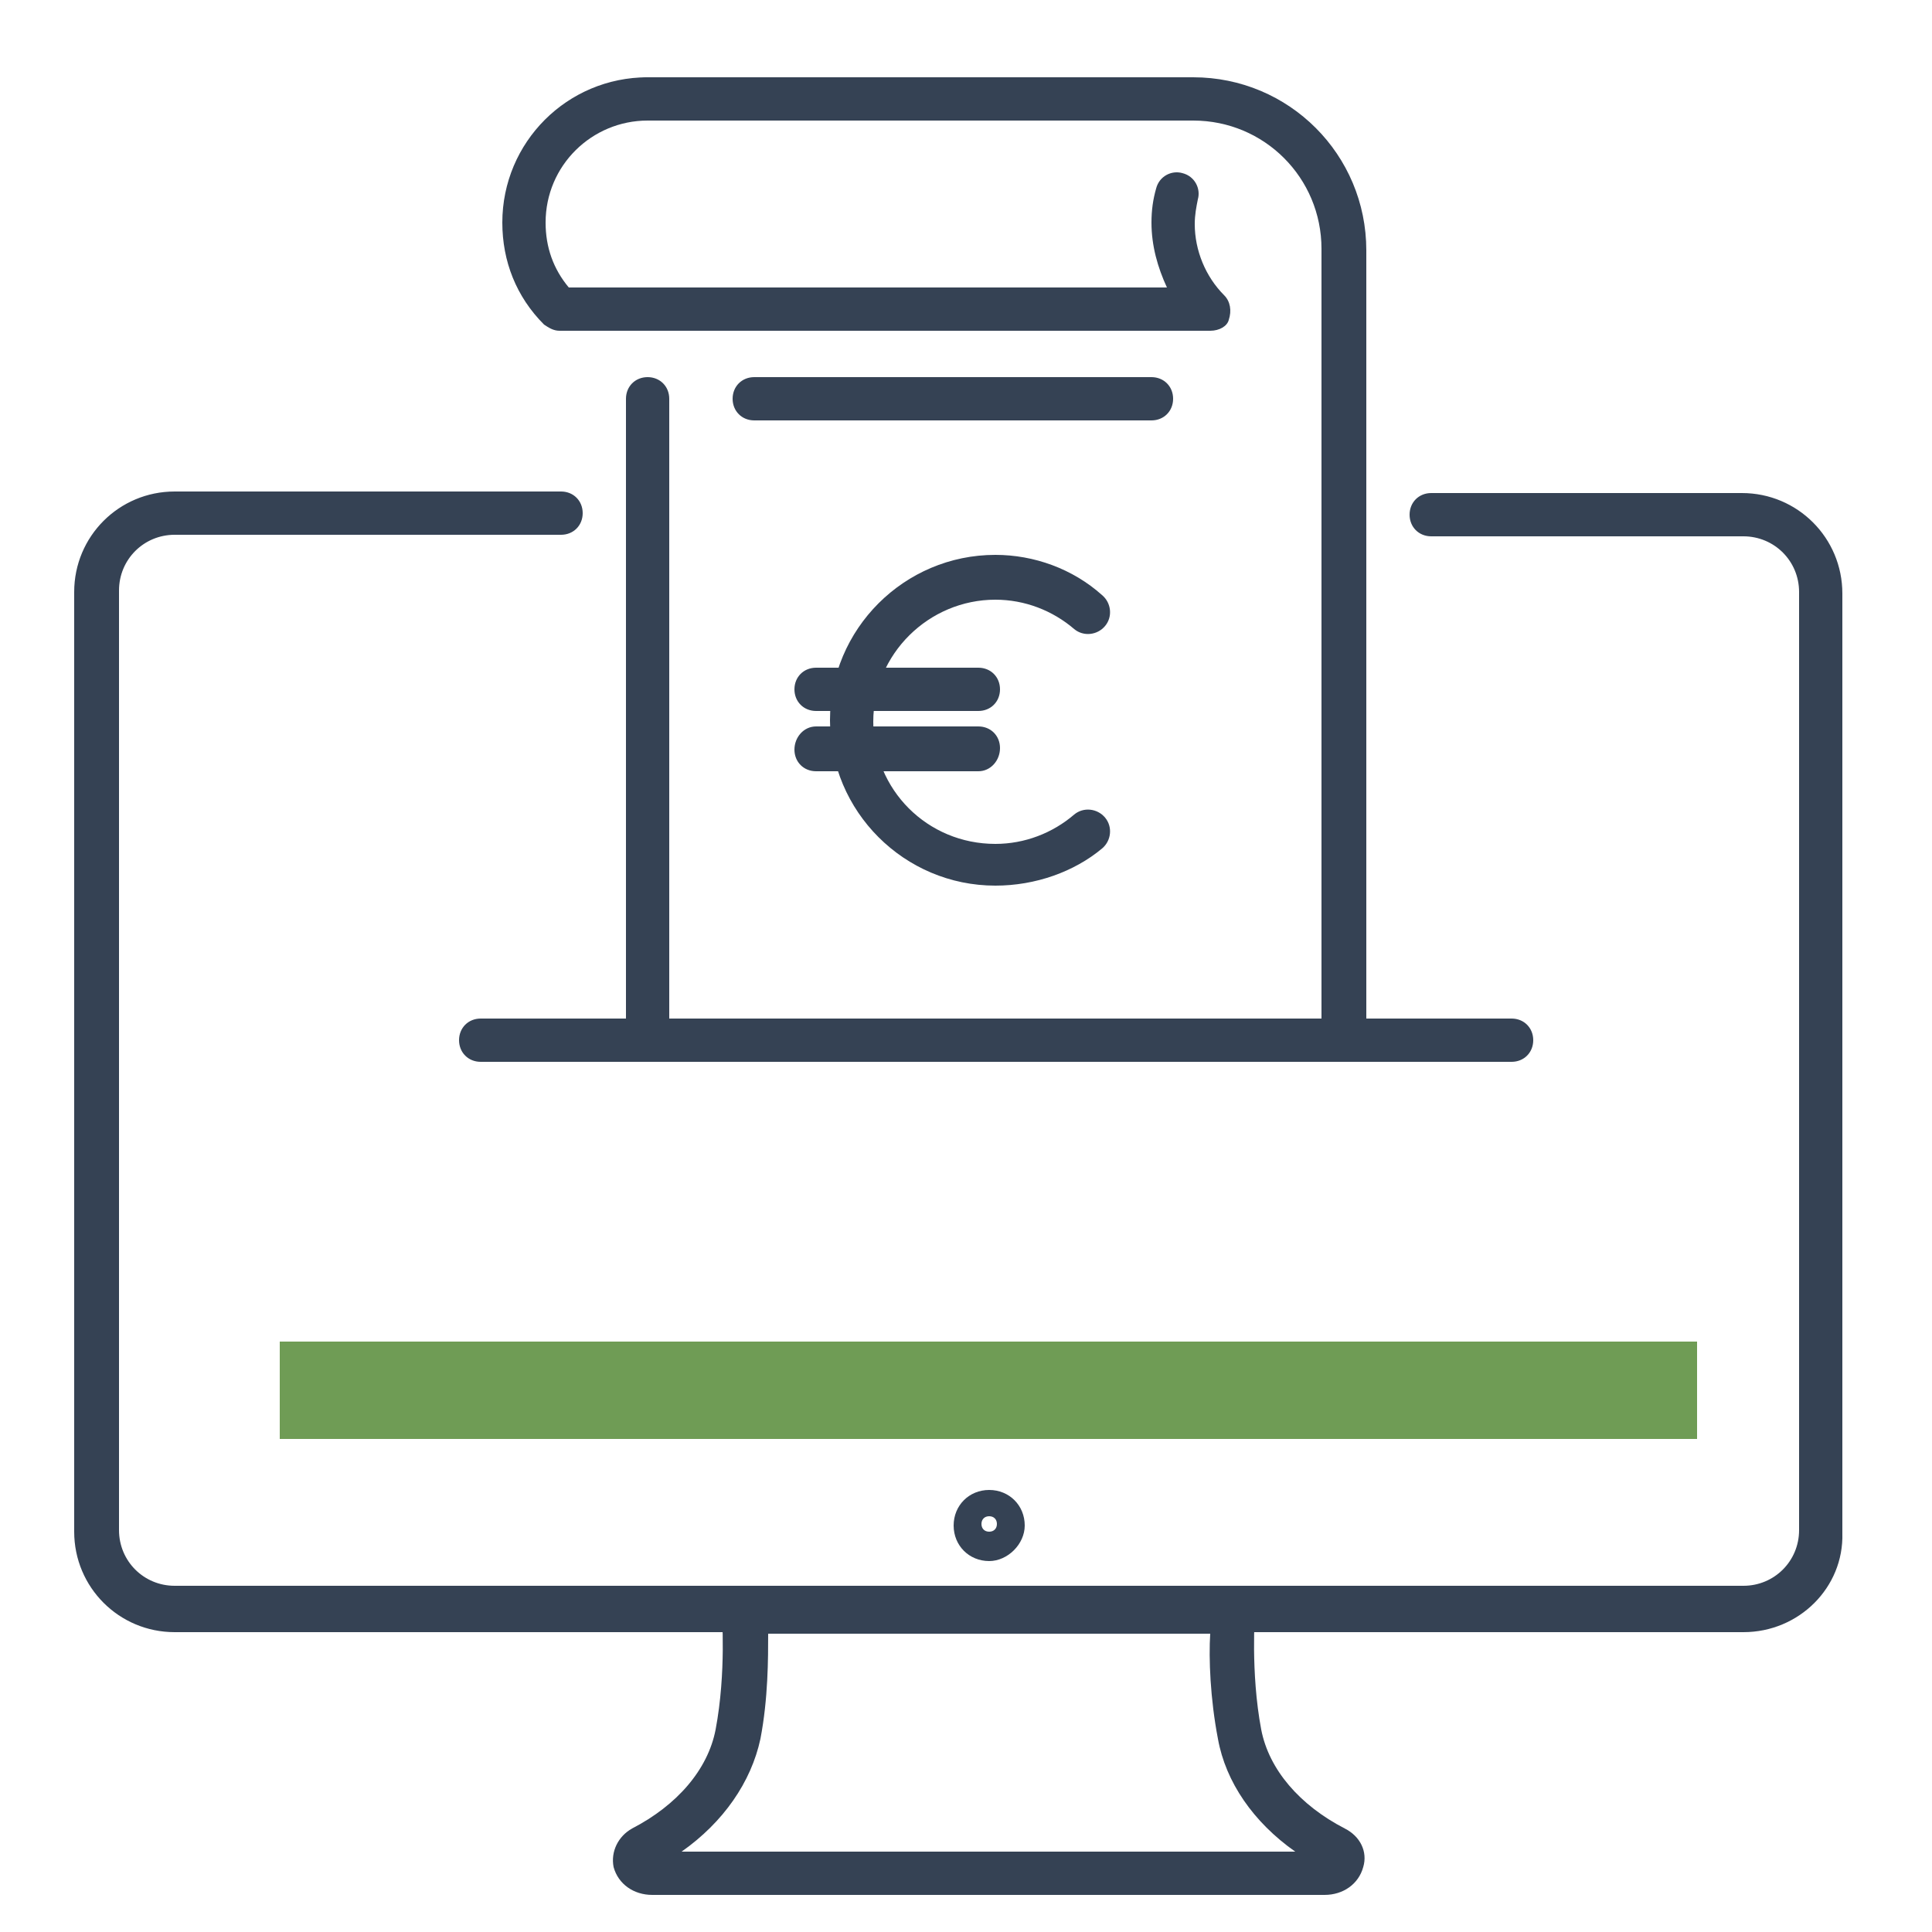
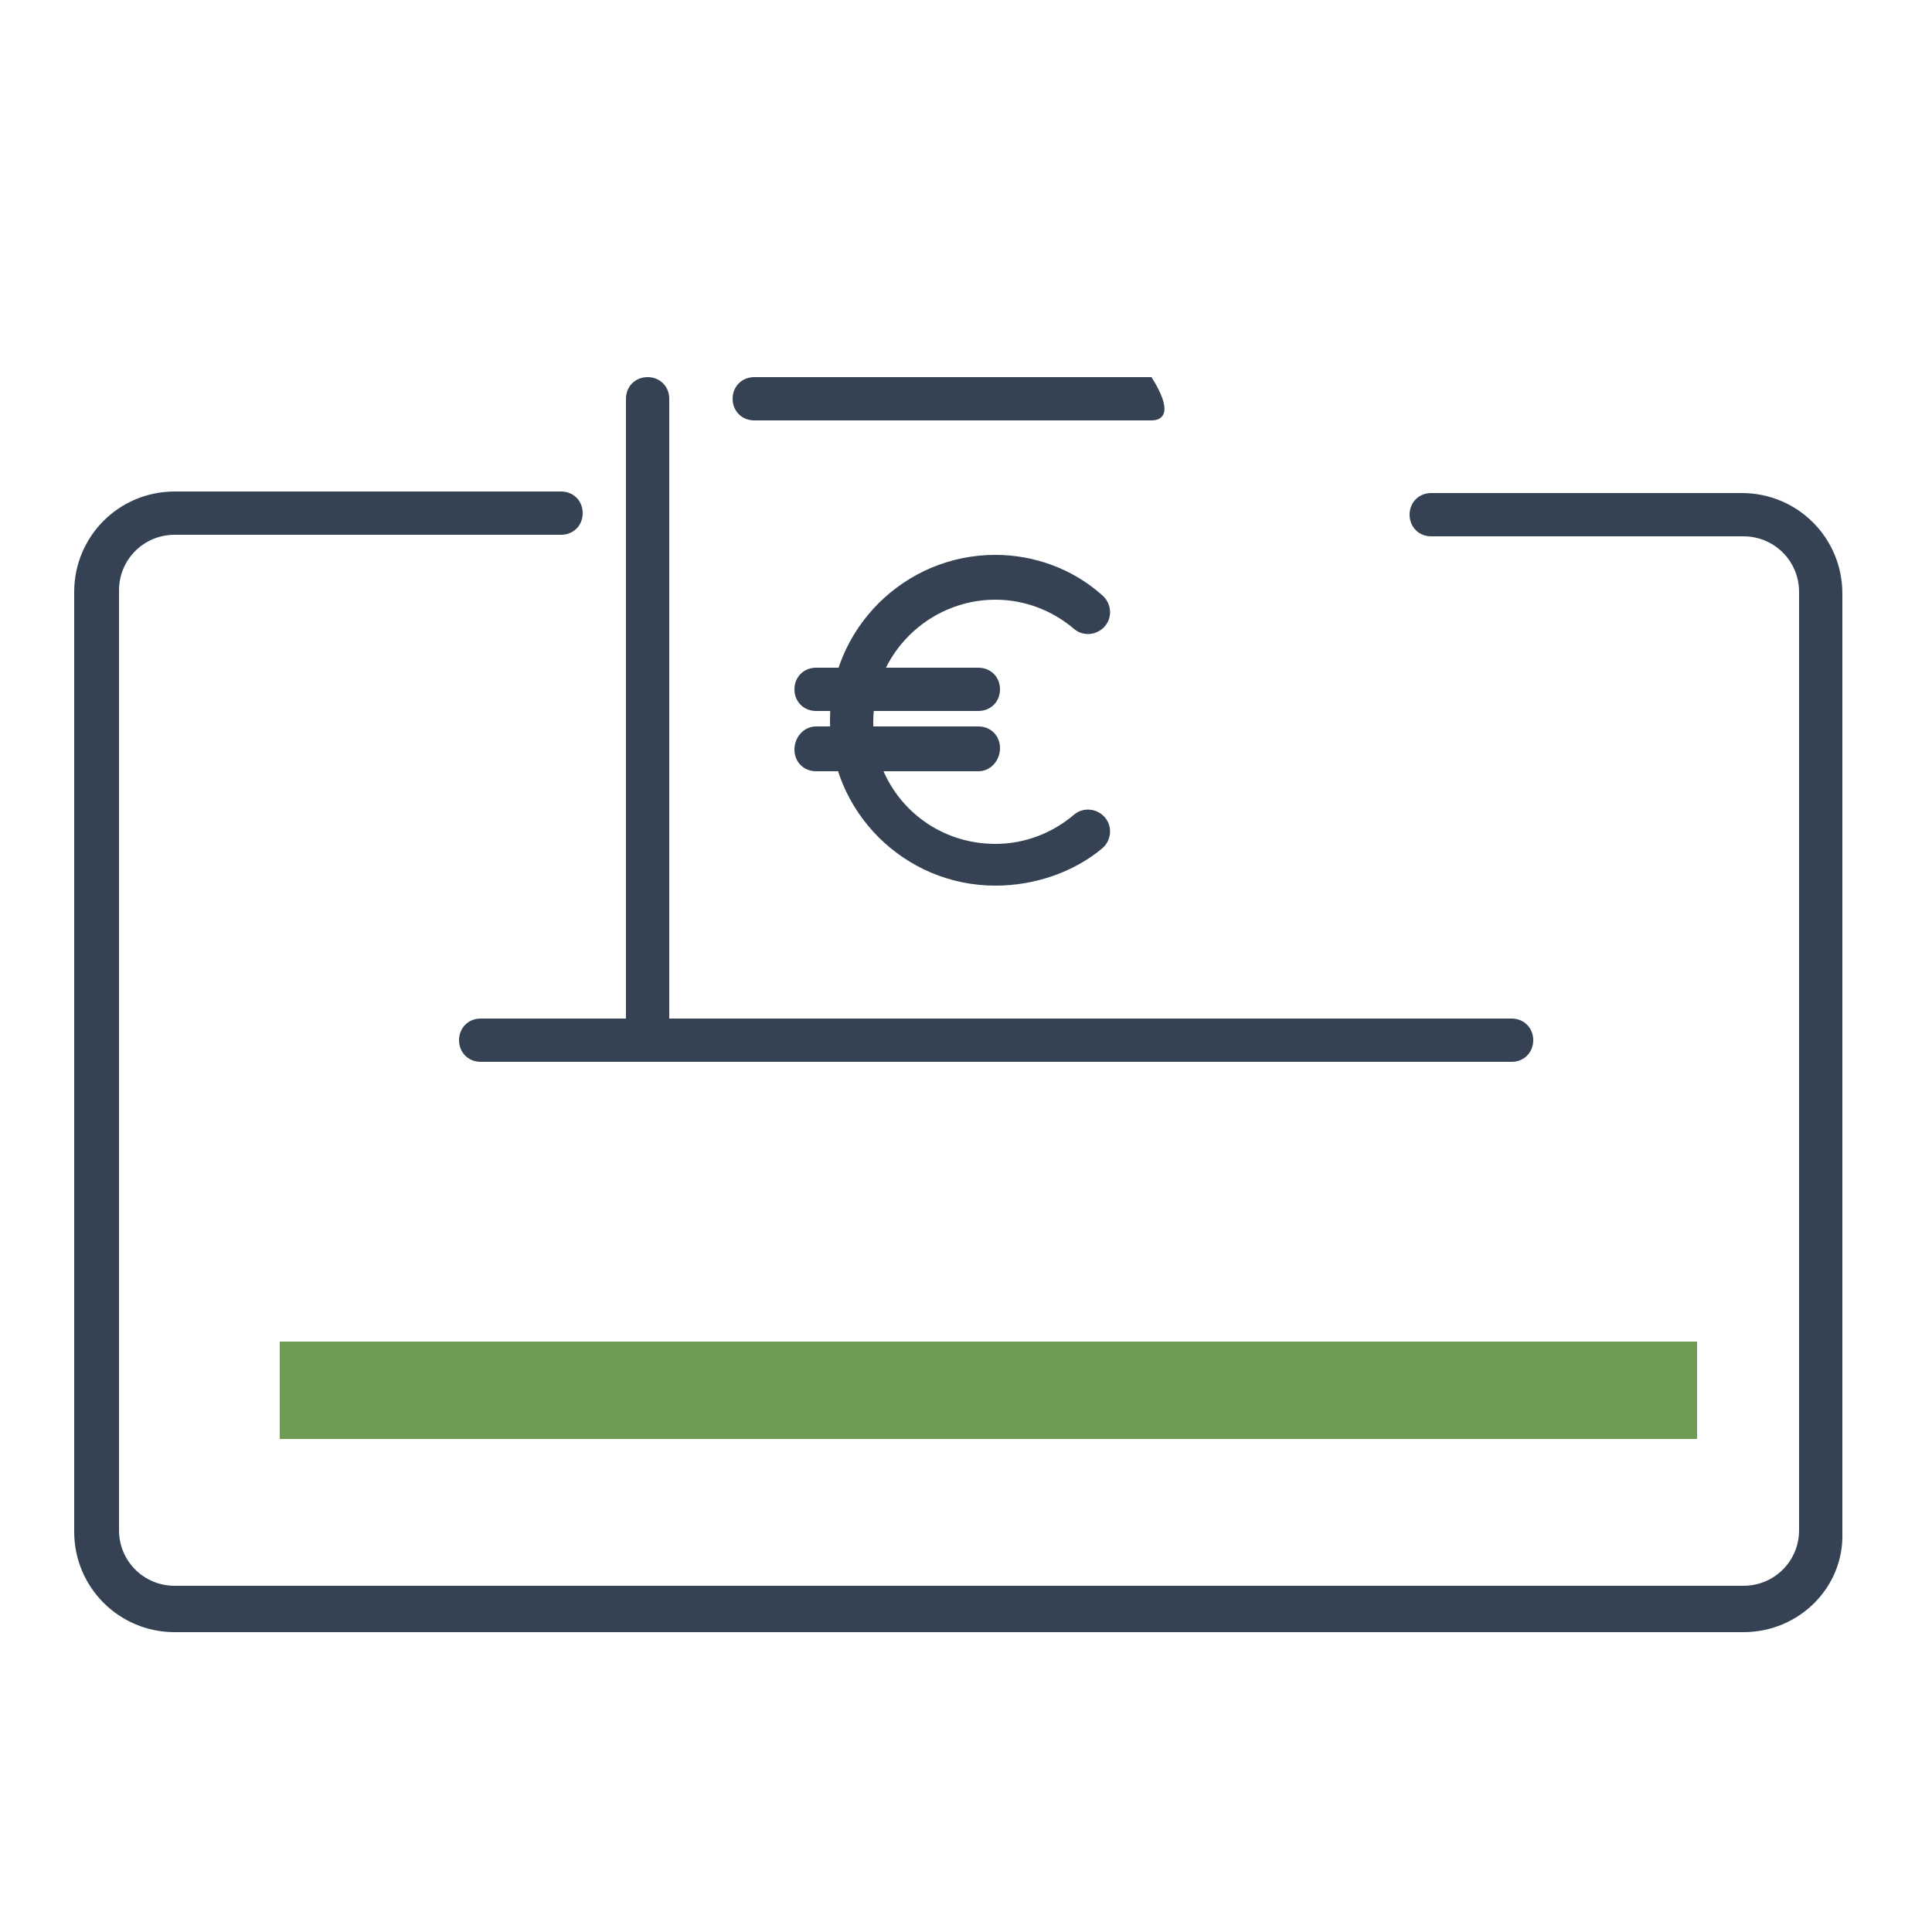
<svg xmlns="http://www.w3.org/2000/svg" version="1.1" id="Laag_1" x="0px" y="0px" viewBox="0 0 125 125" style="enable-background:new 0 0 125 125;" xml:space="preserve">
  <style type="text/css">
	.st0{fill:#354254;}
	.st1{fill:#6F9C55;}
</style>
  <g>
    <g>
      <path class="st0" d="M64.4,57.3c-5.9,0-10.7-4.8-10.7-10.7s4.8-10.7,10.7-10.7c2.5,0,5,0.9,6.9,2.6c0.6,0.5,0.7,1.4,0.2,2    c-0.5,0.6-1.4,0.7-2,0.2c-1.4-1.2-3.2-1.9-5.1-1.9c-4.3,0-7.9,3.5-7.9,7.9s3.5,7.9,7.9,7.9c1.9,0,3.7-0.7,5.1-1.9    c0.6-0.5,1.5-0.4,2,0.2c0.5,0.6,0.4,1.5-0.2,2C69.5,56.4,67,57.3,64.4,57.3z" />
      <g>
        <path class="st0" d="M63.3,46H52.8c-0.8,0-1.4-0.6-1.4-1.4c0-0.8,0.6-1.4,1.4-1.4h10.5c0.8,0,1.4,0.6,1.4,1.4     C64.7,45.4,64.1,46,63.3,46z" />
        <path class="st0" d="M63.3,49.9H52.8c-0.8,0-1.4-0.6-1.4-1.4S52,47,52.8,47h10.5c0.8,0,1.4,0.6,1.4,1.4S64.1,49.9,63.3,49.9z" />
      </g>
    </g>
-     <path class="st0" d="M64,101c-1.3,0-2.3-1-2.3-2.3c0-1.3,1-2.3,2.3-2.3c1.3,0,2.3,1,2.3,2.3C66.3,99.9,65.2,101,64,101z M64,98.1   c-0.3,0-0.5,0.2-0.5,0.5s0.2,0.5,0.5,0.5c0.3,0,0.5-0.2,0.5-0.5S64.3,98.1,64,98.1z" />
-     <path class="st0" d="M85.7,122.6H42.2c-1.2,0-2.2-0.7-2.5-1.8c-0.2-1,0.3-2,1.2-2.5c2.9-1.5,4.9-3.8,5.4-6.4   c0.7-3.7,0.4-7.5,0.4-7.6c0-0.4,0.1-0.8,0.4-1.1c0.3-0.3,0.7-0.5,1.1-0.5h31.5c0.4,0,0.8,0.2,1.1,0.5c0.3,0.3,0.4,0.7,0.4,1.1   c0,0-0.3,3.9,0.4,7.6c0.5,2.6,2.5,4.9,5.4,6.4c1,0.5,1.5,1.5,1.2,2.5C87.9,121.9,86.9,122.6,85.7,122.6z M44.1,119.8l39.7,0   c-2.7-1.9-4.5-4.5-5-7.3c-0.5-2.6-0.6-5.2-0.5-6.8H49.7c0,1.6,0,4.2-0.5,6.8C48.6,115.3,46.8,117.9,44.1,119.8z" />
    <rect id="XMLID_42_" x="18.1" y="86.8" class="st1" width="91.7" height="6.3" />
    <path class="st0" d="M112.8,105.6H11.3c-3.6,0-6.5-2.9-6.5-6.5V38.3c0-3.6,2.9-6.5,6.5-6.5h25c0.8,0,1.4,0.6,1.4,1.4   c0,0.8-0.6,1.4-1.4,1.4h-25c-2,0-3.6,1.6-3.6,3.6v60.8c0,2,1.6,3.6,3.6,3.6h101.5c2,0,3.6-1.6,3.6-3.6V38.3c0-2-1.6-3.6-3.6-3.6   H92.6c-0.8,0-1.4-0.6-1.4-1.4c0-0.8,0.6-1.4,1.4-1.4h20.1c3.6,0,6.5,2.9,6.5,6.5v60.8C119.3,102.7,116.4,105.6,112.8,105.6z" />
    <g>
-       <path class="st0" d="M74.5,27.2H48.8c-0.8,0-1.4-0.6-1.4-1.4c0-0.8,0.6-1.4,1.4-1.4h25.7c0.8,0,1.4,0.6,1.4,1.4    C75.9,26.6,75.3,27.2,74.5,27.2z" />
+       <path class="st0" d="M74.5,27.2H48.8c-0.8,0-1.4-0.6-1.4-1.4c0-0.8,0.6-1.4,1.4-1.4h25.7C75.9,26.6,75.3,27.2,74.5,27.2z" />
      <path class="st0" d="M41.9,68.7c-0.8,0-1.4-0.6-1.4-1.4V25.8c0-0.8,0.6-1.4,1.4-1.4c0.8,0,1.4,0.6,1.4,1.4v41.5    C43.4,68.1,42.7,68.7,41.9,68.7z" />
      <path class="st0" d="M97.8,68.7H31.1c-0.8,0-1.4-0.6-1.4-1.4s0.6-1.4,1.4-1.4h66.7c0.8,0,1.4,0.6,1.4,1.4S98.6,68.7,97.8,68.7z" />
-       <path class="st0" d="M86.9,68.7c-0.8,0-1.4-0.6-1.4-1.4V16.1c0-4.6-3.7-8.3-8.3-8.3H41.9c-0.8,0-1.4-0.6-1.4-1.4s0.6-1.4,1.4-1.4    h35.3c6.2,0,11.2,5,11.2,11.2v51.2C88.4,68.1,87.7,68.7,86.9,68.7z" />
-       <path class="st0" d="M78.3,21.4H36.2c-0.4,0-0.7-0.2-1-0.4c-1.8-1.8-2.7-4.1-2.7-6.6c0-5.2,4.2-9.4,9.4-9.4c0.8,0,1.4,0.6,1.4,1.4    s-0.6,1.4-1.4,1.4c-3.6,0-6.6,2.9-6.6,6.6c0,1.6,0.5,3,1.5,4.2h38.7c-0.6-1.3-1-2.7-1-4.2c0-0.8,0.1-1.5,0.3-2.2    c0.2-0.8,1-1.2,1.7-1c0.8,0.2,1.2,1,1,1.7c-0.1,0.5-0.2,1-0.2,1.6c0,1.7,0.7,3.4,1.9,4.6c0.4,0.4,0.5,1,0.3,1.6    C79.4,21.1,78.9,21.4,78.3,21.4z" />
    </g>
  </g>
</svg>